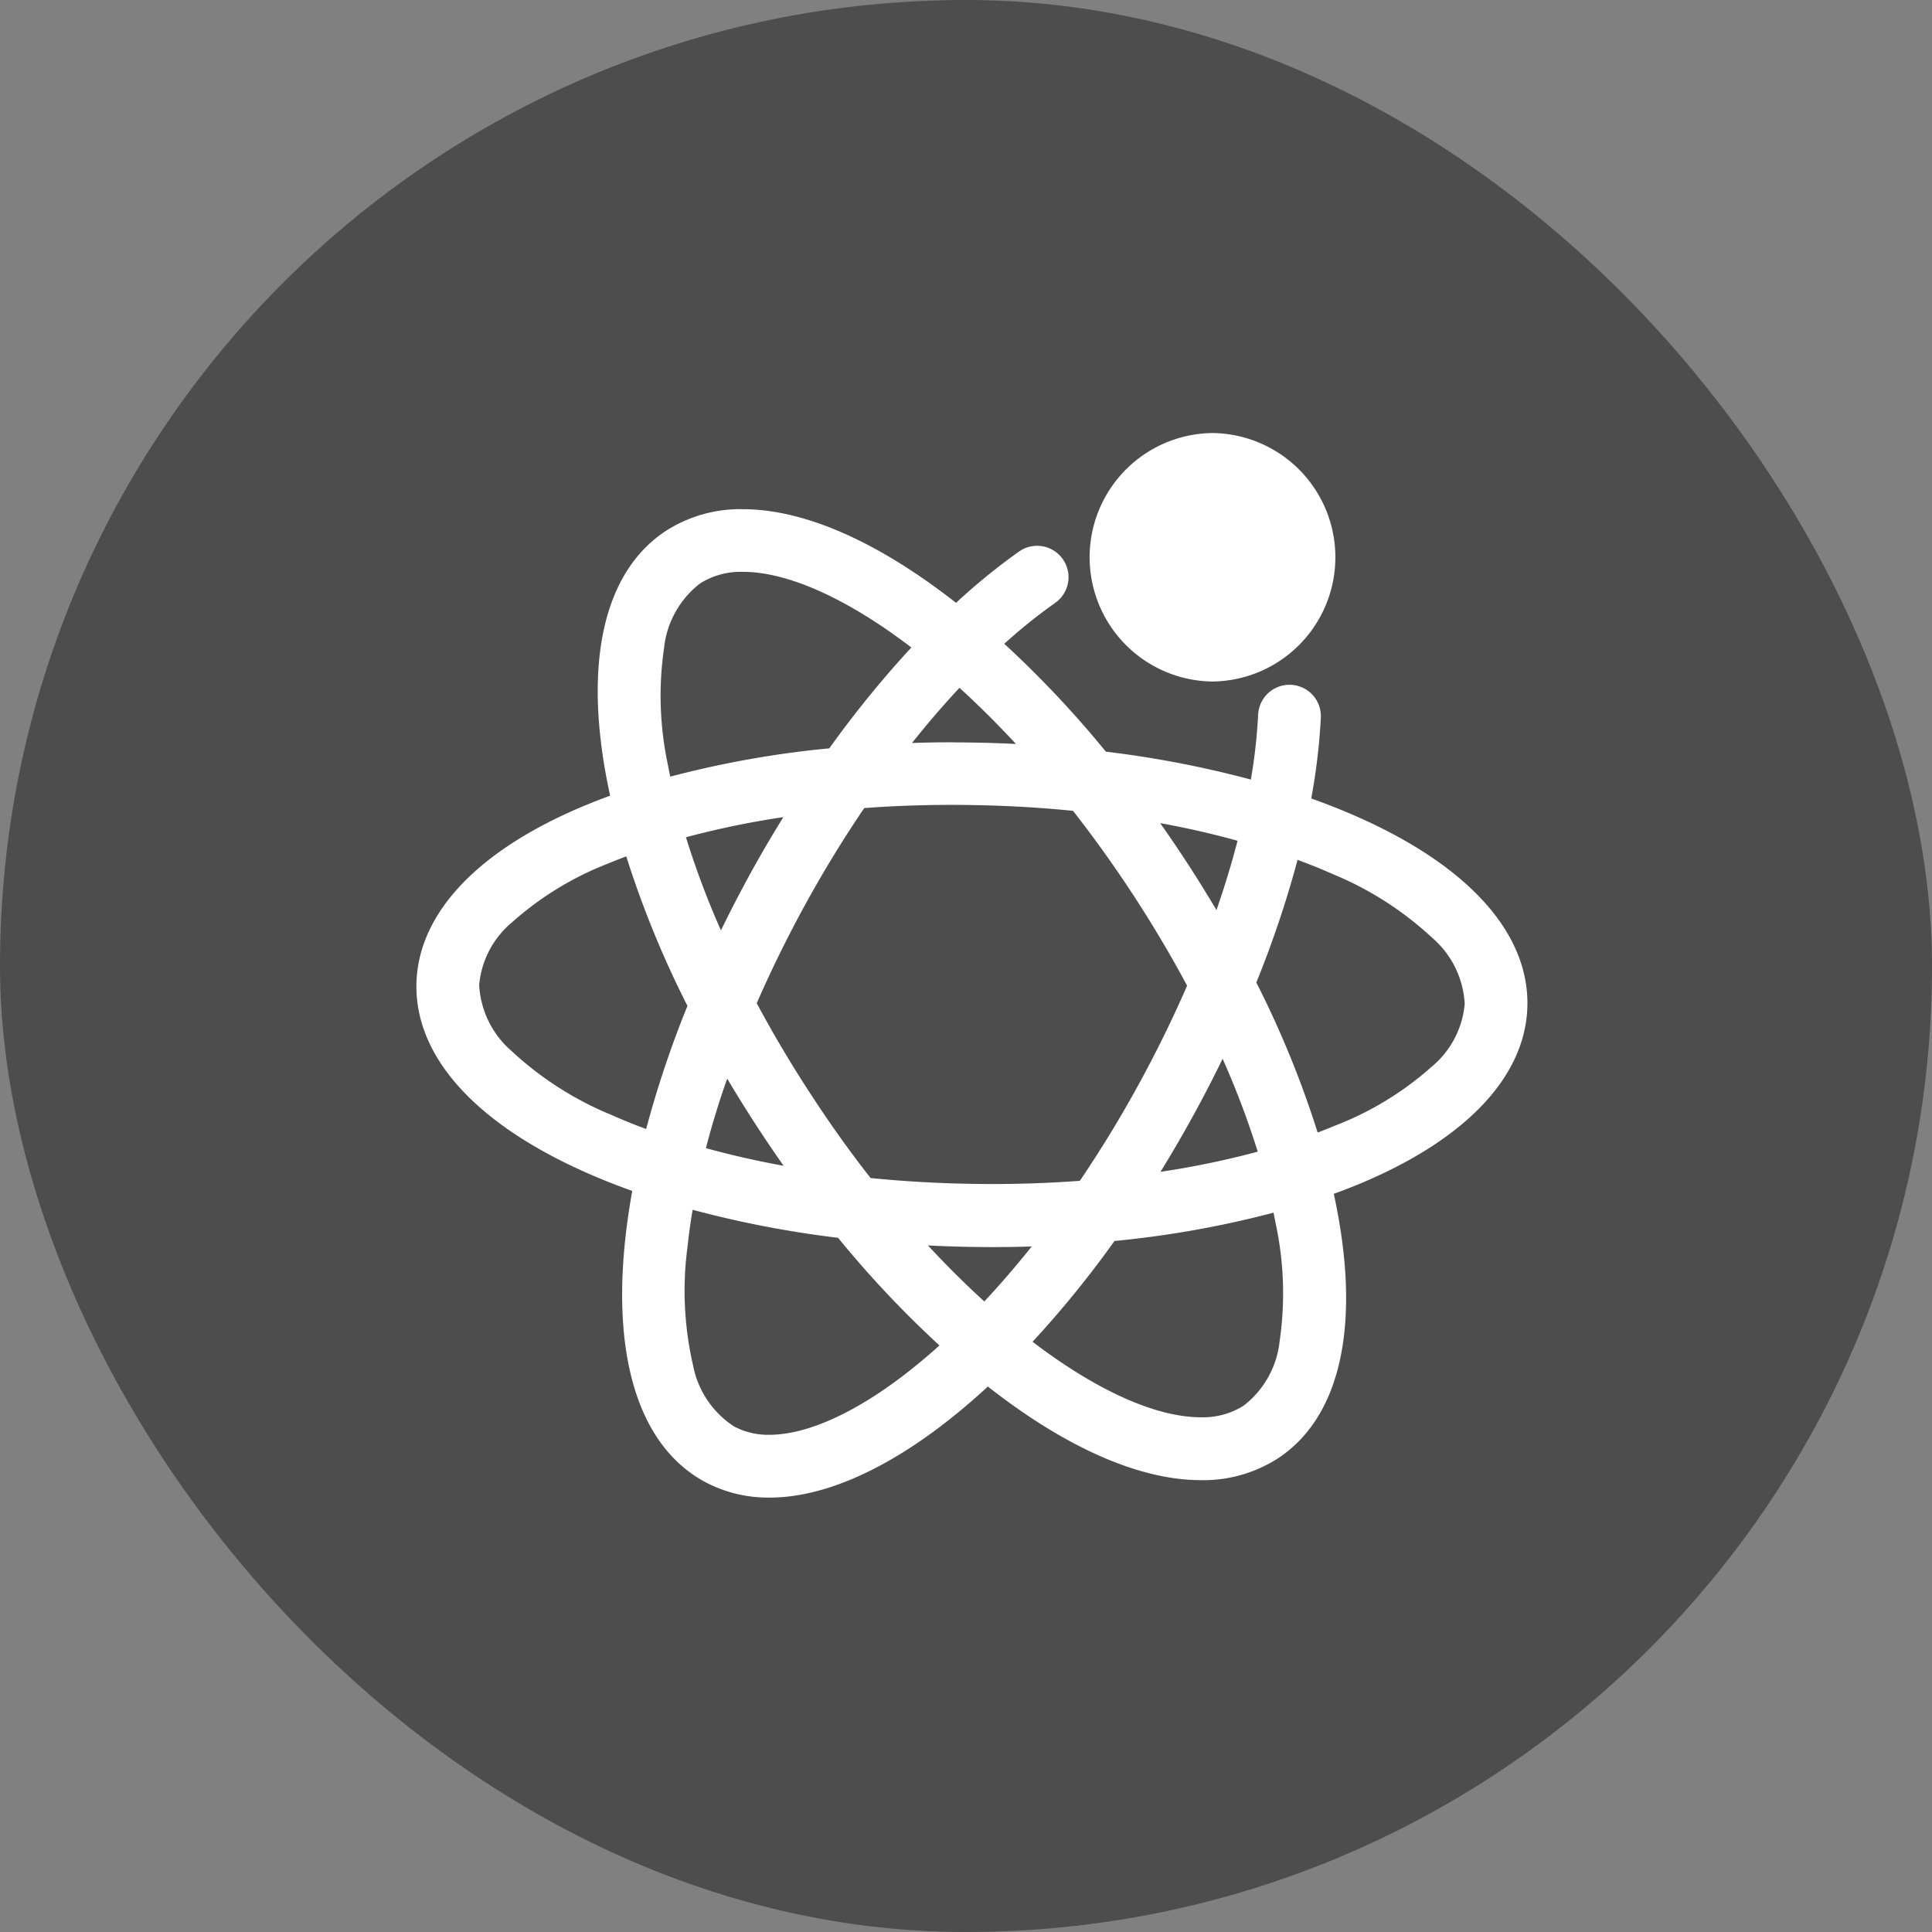
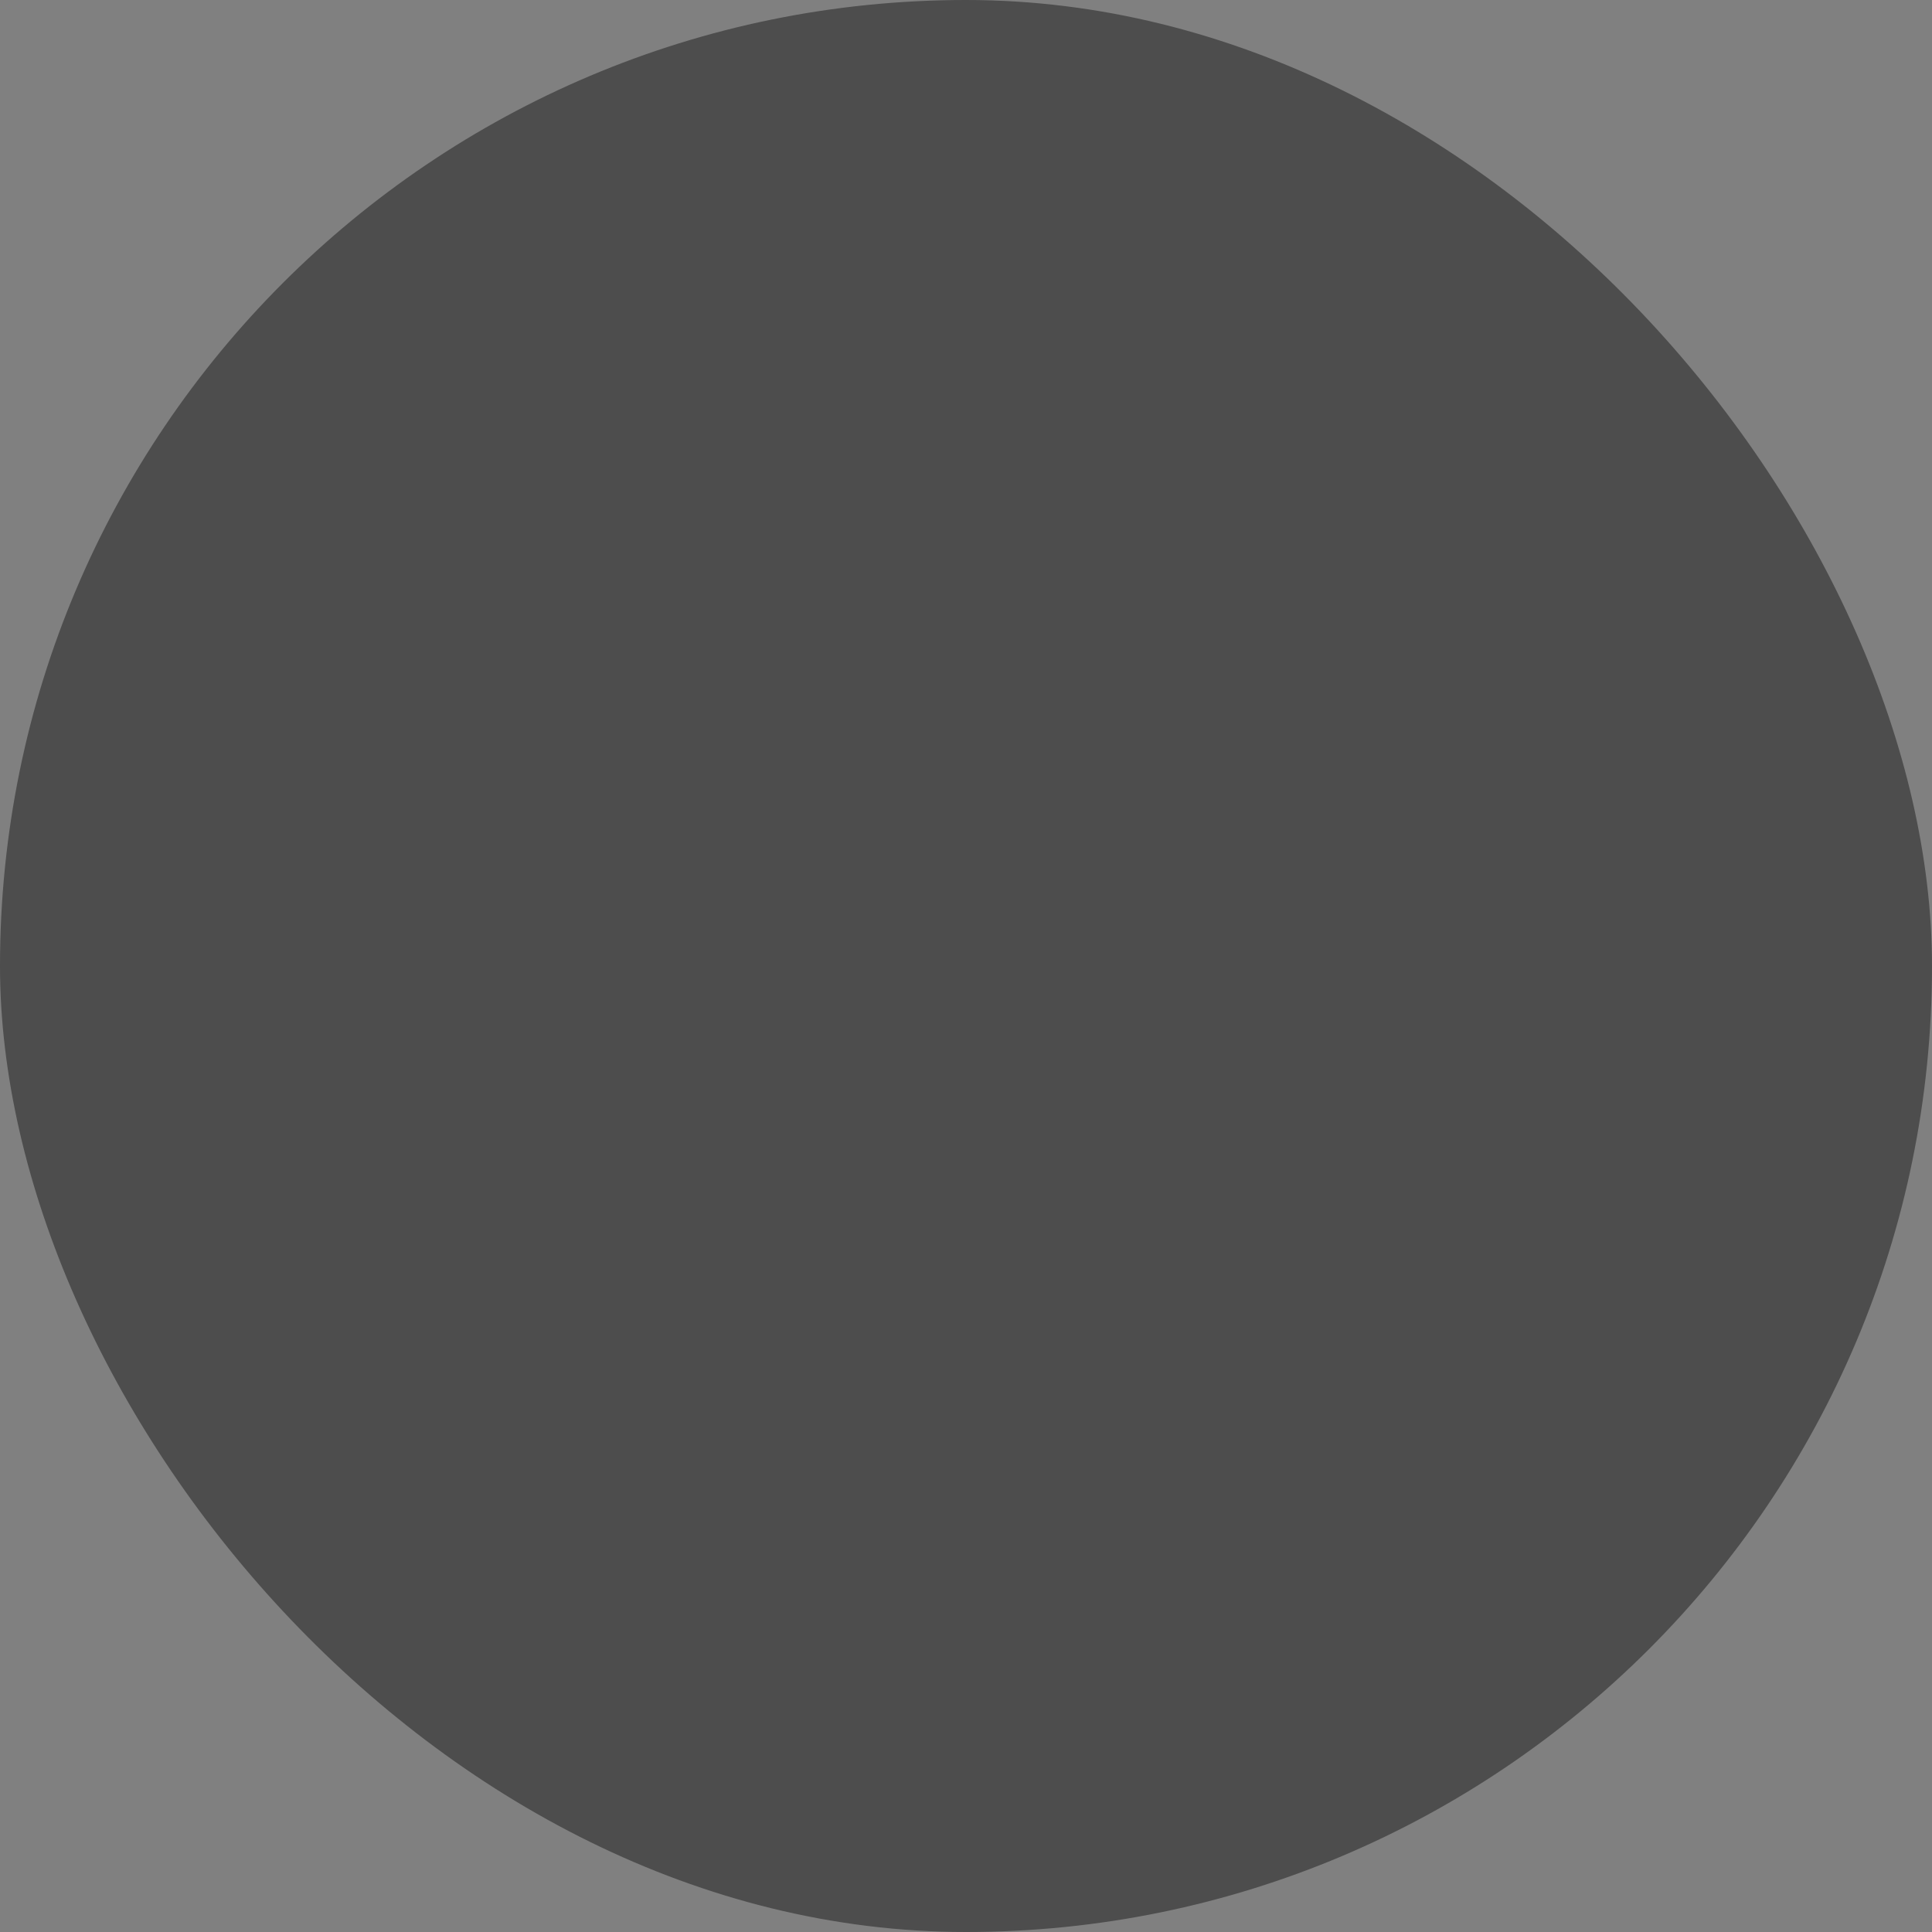
<svg xmlns="http://www.w3.org/2000/svg" width="116" height="116" viewBox="0 0 116 116">
  <rect x="0" y="0" width="116" height="116" fill="#808080" stroke="none" />
  <g id="da91ed495680688228498aaf1cc8d413" transform="translate(-262 -3214)">
    <rect id="矩形_402" data-name="矩形 402" width="116" height="116" rx="58" transform="translate(262 3214)" opacity="0.4" />
-     <path id="路径_2464" data-name="路径 2464" d="M97.441,131.174c-.491,0-1-.007-1.489-.015-8.588-.161-16.655-1.738-22.713-4.43-6.439-2.86-9.937-6.71-9.857-10.839.081-4.019,3.55-7.656,9.769-10.253,5.83-2.435,13.6-3.77,21.884-3.77.491,0,.99.007,1.481.015,8.588.161,16.655,1.738,22.713,4.43,6.439,2.86,9.937,6.71,9.857,10.847-.081,4.019-3.55,7.656-9.769,10.253-5.83,2.42-13.6,3.762-21.876,3.762m-2.405-26.548c-7.92,0-15.313,1.261-20.82,3.557-5.075,2.112-8.016,4.943-8.067,7.752-.059,2.9,2.941,5.918,8.214,8.258,5.728,2.545,13.421,4.034,21.642,4.188.477.007.953.015,1.43.015,7.92,0,15.313-1.261,20.813-3.557,5.075-2.112,8.016-4.943,8.067-7.752.059-2.9-2.941-5.918-8.214-8.258-5.728-2.545-13.421-4.034-21.642-4.188-.469-.007-.953-.015-1.423-.015m14.946,40.541c-3.645,0-8.067-1.987-12.79-5.757A64.393,64.393,0,0,1,84.02,124.589c-4.738-7.165-8.016-14.7-9.24-21.216-1.3-6.923-.11-11.991,3.337-14.271a7.768,7.768,0,0,1,4.371-1.232c3.645,0,8.067,1.987,12.79,5.757a64.7,64.7,0,0,1,13.179,14.814c4.738,7.165,8.016,14.7,9.233,21.216,1.3,6.923.11,11.991-3.337,14.271a7.772,7.772,0,0,1-4.371,1.239M82.487,90.634a5.081,5.081,0,0,0-2.845.777c-2.427,1.606-3.2,5.779-2.141,11.448,1.151,6.16,4.29,13.34,8.822,20.2a61.844,61.844,0,0,0,12.585,14.176c4.173,3.322,8.1,5.156,11.067,5.156a5.081,5.081,0,0,0,2.845-.777c2.427-1.606,3.2-5.779,2.141-11.448-1.151-6.16-4.29-13.34-8.822-20.2A61.845,61.845,0,0,0,93.554,95.789c-4.166-3.322-8.1-5.156-11.067-5.156m1.591,55.582a7.554,7.554,0,0,1-3.689-.909c-3.623-1.995-5.214-6.952-4.481-13.956.689-6.593,3.352-14.374,7.488-21.9,4.525-8.206,10.341-15.181,15.958-19.134a1.385,1.385,0,0,1,1.591,2.266c-5.288,3.718-10.8,10.355-15.122,18.21-3.968,7.209-6.512,14.609-7.165,20.85-.6,5.742.513,9.842,3.058,11.243s6.608.154,11.133-3.432c4.921-3.887,9.813-10,13.78-17.212,4.32-7.854,6.982-16.061,7.29-22.522a1.384,1.384,0,1,1,2.765.139c-.33,6.864-3.109,15.511-7.627,23.725-4.136,7.524-9.284,13.934-14.484,18.048-3.828,3.029-7.436,4.584-10.495,4.584M110.685,90.259Zm-6.96,0a6.96,6.96,0,1,0,6.96-6.96,6.961,6.961,0,0,0-6.96,6.96" transform="translate(224.119 3157.2)" fill="#fff" />
-     <path id="路径_2464_-_轮廓" data-name="路径 2464 - 轮廓" d="M84.079,146.716h0a8.058,8.058,0,0,1-3.93-.971c-3.811-2.1-5.493-7.229-4.737-14.446.1-.966.246-1.971.431-2.993-.977-.349-1.919-.724-2.806-1.119-6.632-2.946-10.238-6.961-10.153-11.306.085-4.226,3.663-8.027,10.076-10.7.5-.209,1.022-.413,1.554-.607-.081-.372-.157-.742-.225-1.105-1.337-7.131-.075-12.38,3.552-14.781a8.253,8.253,0,0,1,4.647-1.315c3.683,0,8.1,1.943,12.795,5.623a37.153,37.153,0,0,1,3.785-3.082,1.863,1.863,0,0,1,1.079-.342,1.884,1.884,0,0,1,1.088,3.426,32.844,32.844,0,0,0-3.057,2.455,62.572,62.572,0,0,1,6.1,6.477,62.664,62.664,0,0,1,8.707,1.676,32.789,32.789,0,0,0,.437-3.9,1.884,1.884,0,0,1,3.764.187,37.111,37.111,0,0,1-.576,4.848c.984.351,1.932.728,2.825,1.125,6.632,2.946,10.238,6.964,10.153,11.313-.085,4.226-3.663,8.027-10.076,10.7-.5.207-1.019.409-1.549.6.08.366.153.731.22,1.089,1.337,7.13.075,12.38-3.552,14.78a8.254,8.254,0,0,1-4.647,1.322c-3.682,0-8.1-1.941-12.79-5.62-.767.707-1.542,1.371-2.308,1.977-3.879,3.069-7.615,4.691-10.8,4.691ZM76.8,128.635c-.168.945-.3,1.874-.393,2.767-.711,6.792.789,11.574,4.225,13.466a7.069,7.069,0,0,0,3.448.847h0c2.962,0,6.484-1.548,10.184-4.476.709-.561,1.426-1.173,2.138-1.825-.454-.372-.91-.759-1.363-1.157h0l0,0c-.625.564-1.254,1.1-1.875,1.588-3.385,2.683-6.526,4.1-9.082,4.1a5.33,5.33,0,0,1-2.6-.624,6.576,6.576,0,0,1-2.95-4.3,20.606,20.606,0,0,1-.364-7.433c.082-.785.2-1.6.337-2.425h0v0C77.921,129,77.353,128.819,76.8,128.635Zm21.127,10.718c4.469,3.478,8.629,5.314,12.054,5.314a7.273,7.273,0,0,0,4.095-1.156c3.271-2.165,4.38-7.052,3.122-13.762-.058-.309-.121-.624-.189-.941-.552.185-1.121.363-1.7.532v0h0c.052.247.1.493.146.735a20.575,20.575,0,0,1,.238,7.431,6.581,6.581,0,0,1-2.6,4.526,5.56,5.56,0,0,1-3.121.86c-2.925,0-6.743-1.7-10.785-4.8l0,0h0C98.768,138.527,98.347,138.948,97.927,139.353Zm-18.46-9.916c-.13.77-.234,1.527-.311,2.258a19.915,19.915,0,0,0,.334,7.066,5.635,5.635,0,0,0,2.468,3.686,4.345,4.345,0,0,0,2.119.5c2.3,0,5.3-1.38,8.462-3.886.579-.458,1.166-.953,1.749-1.477A62.313,62.313,0,0,1,88.2,131.12,62.662,62.662,0,0,1,79.467,129.437Zm20.411,7.925c3.836,2.927,7.407,4.533,10.1,4.533a4.582,4.582,0,0,0,2.57-.695,5.64,5.64,0,0,0,2.164-3.875,19.885,19.885,0,0,0-.238-7.064c-.04-.214-.083-.432-.128-.651a59.888,59.888,0,0,1-9.55,1.7A61.846,61.846,0,0,1,99.878,137.362Zm-4.1.211c.453.4.909.782,1.364,1.152.42-.4.842-.822,1.26-1.254-.453-.366-.909-.748-1.362-1.143C96.617,136.757,96.195,137.174,95.774,137.573Zm-6.136-6.292a60.289,60.289,0,0,0,5.387,5.624c.42-.4.843-.813,1.262-1.242a56.952,56.952,0,0,1-4.121-4.166h0C91.32,131.439,90.474,131.367,89.638,131.281Zm8.088,4.323c.453.394.909.776,1.362,1.14a59.929,59.929,0,0,0,4.38-5.31c-.772.063-1.553.113-2.334.151h0C100.024,133.021,98.88,134.37,97.726,135.6Zm-4.132-4.024c1.112,1.2,2.246,2.327,3.384,3.36.959-1.025,1.912-2.131,2.843-3.3-.791.025-1.588.037-2.381.037-.51,0-1.034-.008-1.5-.015C95.161,131.645,94.375,131.618,93.595,131.58Zm-.954-1.055c1.1.068,2.212.114,3.32.135.457.007.977.015,1.479.015,1.062,0,2.131-.023,3.182-.067.457-.6.911-1.22,1.357-1.852-1.5.093-3.02.14-4.547.14-.48,0-.966-.007-1.436-.015-1.672-.031-3.339-.118-4.973-.259C91.557,129.273,92.1,129.91,92.641,130.525Zm10.622-1.862c-.439.638-.887,1.266-1.339,1.877.779-.047,1.554-.107,2.317-.178.443-.627.882-1.271,1.312-1.924C104.8,128.525,104.032,128.6,103.263,128.663Zm-14.54,1.512c.824.1,1.662.18,2.5.248-.538-.629-1.072-1.277-1.595-1.936-.83-.088-1.656-.191-2.469-.308C87.676,128.859,88.2,129.527,88.723,130.175Zm18.128-1.9c-.423.66-.857,1.313-1.3,1.952a57.965,57.965,0,0,0,8.57-1.593c-.134-.565-.284-1.141-.449-1.722a54.226,54.226,0,0,1-6.823,1.363Zm-27.2.175a60.6,60.6,0,0,0,7.652,1.543c-.522-.663-1.037-1.343-1.541-2.031h0a56.893,56.893,0,0,1-5.734-1.249C79.883,127.3,79.758,127.88,79.647,128.45Zm34.99-1.811c.165.581.316,1.158.45,1.724.579-.17,1.148-.349,1.7-.535-.137-.568-.289-1.146-.456-1.729C115.782,126.287,115.215,126.468,114.637,126.639Zm-37.649,1c.551.185,1.118.363,1.694.532.112-.571.239-1.153.378-1.738-.574-.171-1.138-.35-1.686-.537C77.232,126.488,77.1,127.071,76.988,127.644Zm13.169-.107c1.914.191,3.883.307,5.856.344.466.007.948.015,1.421.015,1.776,0,3.549-.065,5.274-.192,1.225-1.807,2.4-3.725,3.484-5.7s2.081-4,2.957-6.018c-1.031-1.927-2.183-3.858-3.427-5.742-1.09-1.649-2.241-3.248-3.423-4.756-1.912-.191-3.879-.307-5.85-.343-.414-.006-.932-.015-1.413-.015-1.775,0-3.547.065-5.271.192-1.237,1.82-2.414,3.742-3.5,5.717s-2.083,4-2.955,6c1.032,1.931,2.186,3.865,3.433,5.753C87.828,124.434,88.977,126.03,90.156,127.536Zm19.585-10.419c-.807,1.8-1.7,3.6-2.673,5.366s-2.006,3.479-3.086,5.114c.768-.072,1.53-.156,2.276-.252.819-1.294,1.612-2.639,2.361-4s1.467-2.77,2.127-4.169C110.428,118.492,110.092,117.8,109.741,117.117Zm7.533,8.646c.167.582.321,1.161.46,1.73.476-.175.943-.357,1.392-.543,6.024-2.515,9.384-6,9.46-9.8.076-3.921-3.319-7.607-9.56-10.38-.827-.367-1.7-.718-2.612-1.046-.117.567-.246,1.145-.388,1.725h0v0c.789.29,1.552.6,2.275.919a20.565,20.565,0,0,1,6.258,4.021,6.569,6.569,0,0,1,2.253,4.7,6.481,6.481,0,0,1-2.3,4.487,19.61,19.61,0,0,1-6.072,3.716c-.376.157-.766.311-1.163.46v0Zm-30.951,1.278c.8.128,1.624.243,2.452.343-.988-1.3-1.95-2.654-2.87-4.045-1.112-1.684-2.151-3.4-3.1-5.126-.293.709-.571,1.418-.832,2.119.77,1.336,1.6,2.675,2.46,3.981C85.047,125.238,85.681,126.155,86.323,127.041Zm-11.583-21.49c-.478.176-.946.36-1.4.548-6.025,2.515-9.385,6-9.461,9.8-.077,3.916,3.318,7.6,9.56,10.372.821.365,1.691.713,2.592,1.039.117-.574.248-1.157.391-1.743h0v0c-.785-.289-1.546-.6-2.266-.916a20.565,20.565,0,0,1-6.258-4.021,6.569,6.569,0,0,1-2.253-4.7,6.481,6.481,0,0,1,2.3-4.487,19.61,19.61,0,0,1,6.072-3.716c.379-.158.771-.313,1.171-.462v0h0C75.03,106.682,74.878,106.112,74.741,105.552Zm36.545,14.812c-.564,1.164-1.165,2.324-1.79,3.461s-1.274,2.25-1.945,3.338a52.3,52.3,0,0,0,5.84-1.211A52.228,52.228,0,0,0,111.285,120.363Zm-31.022,5.379c1.481.408,3.042.763,4.66,1.059-.448-.637-.89-1.285-1.321-1.937-.718-1.086-1.411-2.193-2.067-3.3C81.043,122.978,80.616,124.379,80.263,125.742Zm31.586-6.565a54.135,54.135,0,0,1,2.5,6.5c.579-.171,1.145-.352,1.692-.541a57.374,57.374,0,0,0-3.244-8.108c-.3.715-.623,1.433-.952,2.144h0Zm-34.231,5.751c.547.187,1.11.367,1.683.538.426-1.64.955-3.332,1.576-5.042h0c-.384-.678-.758-1.362-1.117-2.044A59.974,59.974,0,0,0,77.618,124.928Zm35.691-9.125a59.3,59.3,0,0,1,3.677,9c.364-.137.722-.279,1.067-.423a18.905,18.905,0,0,0,5.763-3.514,5.538,5.538,0,0,0,2-3.786,5.628,5.628,0,0,0-1.962-3.979,19.875,19.875,0,0,0-5.955-3.813c-.674-.3-1.384-.587-2.118-.859A62.464,62.464,0,0,1,113.309,115.8Zm-37.827-7.585c-.367.138-.727.281-1.076.426a18.9,18.9,0,0,0-5.763,3.514,5.538,5.538,0,0,0-2,3.786,5.628,5.628,0,0,0,1.962,3.979,19.875,19.875,0,0,0,5.955,3.813c.671.3,1.378.585,2.109.856a61.919,61.919,0,0,1,2.48-7.393A59.446,59.446,0,0,1,75.483,108.219Zm4.768,8.935c.347.68.71,1.364,1.086,2.044.272-.7.561-1.413.862-2.119-.358-.681-.7-1.367-1.033-2.049C80.848,115.739,80.541,116.449,80.251,117.154Zm30.005-1.216c.359.682.7,1.369,1.035,2.052.321-.713.629-1.43.921-2.141-.348-.681-.712-1.366-1.089-2.047C110.849,114.512,110.559,115.226,110.256,115.938ZM76.425,107.88a57.528,57.528,0,0,0,3.237,8.093c.3-.709.619-1.42.947-2.126h0a54.126,54.126,0,0,1-2.5-6.5C77.532,107.512,76.969,107.692,76.425,107.88Zm5.288,5.969c.317.68.653,1.367,1,2.053.8-1.789,1.7-3.584,2.671-5.349s2.012-3.483,3.1-5.128c-.767.071-1.528.156-2.274.252-.828,1.3-1.628,2.653-2.38,4.017S82.369,112.458,81.712,113.849Zm21.967-8.212c.99,1.3,1.954,2.659,2.876,4.053,1.109,1.68,2.146,3.4,3.091,5.115.294-.714.574-1.429.836-2.137-.765-1.326-1.586-2.655-2.444-3.952-.614-.927-1.251-1.846-1.9-2.735C105.336,105.852,104.511,105.737,103.679,105.637Zm7.9,6.938c.385.678.76,1.363,1.12,2.047a60.525,60.525,0,0,0,2.132-6.532c-.547-.187-1.11-.367-1.684-.538-.425,1.632-.951,3.318-1.568,5.022h0Zm-32.513-5.5a52.212,52.212,0,0,0,2.1,5.589c.562-1.156,1.16-2.312,1.785-3.449s1.283-2.258,1.962-3.354A52.369,52.369,0,0,0,79.069,107.07Zm28.475-.849c.451.639.9,1.289,1.328,1.943.712,1.077,1.4,2.174,2.05,3.275.489-1.412.913-2.807,1.265-4.162C110.712,106.87,109.156,106.516,107.544,106.221Zm5.848.36c.574.17,1.138.35,1.686.536.14-.581.268-1.158.383-1.724-.551-.185-1.118-.362-1.694-.532C113.656,105.426,113.53,106,113.392,106.581Zm-37.7-1.364c.136.56.287,1.13.451,1.7.545-.187,1.109-.367,1.683-.537-.163-.574-.312-1.143-.445-1.7C76.8,104.851,76.236,105.03,75.688,105.216Zm31.021-.156a56.9,56.9,0,0,1,5.721,1.246c.138-.58.262-1.154.373-1.718a60.6,60.6,0,0,0-7.62-1.536c.516.656,1.027,1.328,1.527,2.008Zm-28.368-.649c.132.558.281,1.127.444,1.7a54.292,54.292,0,0,1,6.837-1.365h0c.42-.651.851-1.3,1.287-1.93A57.619,57.619,0,0,0,78.341,104.41Zm24.481.123c.833.088,1.662.192,2.478.309-.507-.672-1.024-1.332-1.543-1.972-.826-.1-1.666-.18-2.51-.249C101.778,103.242,102.3,103.882,102.822,104.533Zm-14.6-1.853c-.44.621-.875,1.257-1.3,1.9.753-.087,1.518-.162,2.286-.224.434-.629.878-1.25,1.326-1.855C89.759,102.55,88.985,102.609,88.225,102.68Zm25.728,1.193c.576.168,1.144.345,1.7.528a35.909,35.909,0,0,0,.534-4.567.885.885,0,0,0-.228-.639.872.872,0,0,0-.609-.289.883.883,0,0,0-.929.837,33.924,33.924,0,0,1-.468,4.127h0Zm-18.918.253c.489,0,1.011.008,1.431.015,1.668.031,3.333.118,4.965.258-.526-.644-1.061-1.273-1.6-1.881-1.1-.069-2.216-.114-3.326-.135-.457-.007-.976-.015-1.472-.015-1.068,0-2.143.023-3.2.068-.452.594-.9,1.206-1.343,1.83C91.987,104.173,93.51,104.126,95.035,104.126ZM82.487,88.369a7.273,7.273,0,0,0-4.095,1.149c-3.271,2.165-4.38,7.052-3.122,13.763.059.314.124.634.193.956.549-.185,1.115-.363,1.692-.531v0h0c-.053-.253-.1-.5-.149-.751a20.575,20.575,0,0,1-.238-7.431,6.581,6.581,0,0,1,2.6-4.526,5.56,5.56,0,0,1,3.121-.86c2.936,0,6.758,1.705,10.8,4.811l0,0h0c.417-.432.837-.853,1.256-1.258C90.075,90.205,85.914,88.369,82.487,88.369Zm0,2.765a4.582,4.582,0,0,0-2.57.695A5.64,5.64,0,0,0,77.753,95.7a19.885,19.885,0,0,0,.238,7.064c.041.22.085.442.132.667a59.569,59.569,0,0,1,9.552-1.7A62.662,62.662,0,0,1,92.6,95.676C88.762,92.743,85.186,91.134,82.487,91.134Zm17.821,10.414c.847.058,1.694.13,2.531.216a60.521,60.521,0,0,0-5.4-5.634c-.419.4-.841.813-1.26,1.243a57,57,0,0,1,4.128,4.176ZM93.387,96.3A60.73,60.73,0,0,0,89,101.609c.77-.062,1.548-.113,2.327-.151h0c1.113-1.439,2.259-2.792,3.415-4.028C94.291,97.038,93.837,96.658,93.387,96.3Zm1.648,5.073c.5,0,1.027.008,1.489.015.785.015,1.574.042,2.356.08-1.114-1.2-2.251-2.333-3.391-3.369-.961,1.027-1.915,2.137-2.85,3.311C93.434,101.381,94.237,101.369,95.035,101.369Zm-.958-5.8c.451.364.9.745,1.355,1.137.419-.43.84-.847,1.26-1.246-.451-.395-.9-.778-1.356-1.145C94.916,94.717,94.5,95.136,94.077,95.568Zm3.351-.8,0,0a33.981,33.981,0,0,1,3.229-2.6.884.884,0,0,0-.512-1.608.868.868,0,0,0-.5.16,35.956,35.956,0,0,0-3.572,2.9c.452.37.905.754,1.355,1.15Zm13.257,2.946a7.46,7.46,0,0,1-.014-14.919h.014a7.46,7.46,0,0,1,0,14.919ZM110.672,83.8a6.47,6.47,0,1,0,.014,0Z" transform="translate(224.119 3157.2)" fill="#fff" />
  </g>
</svg>